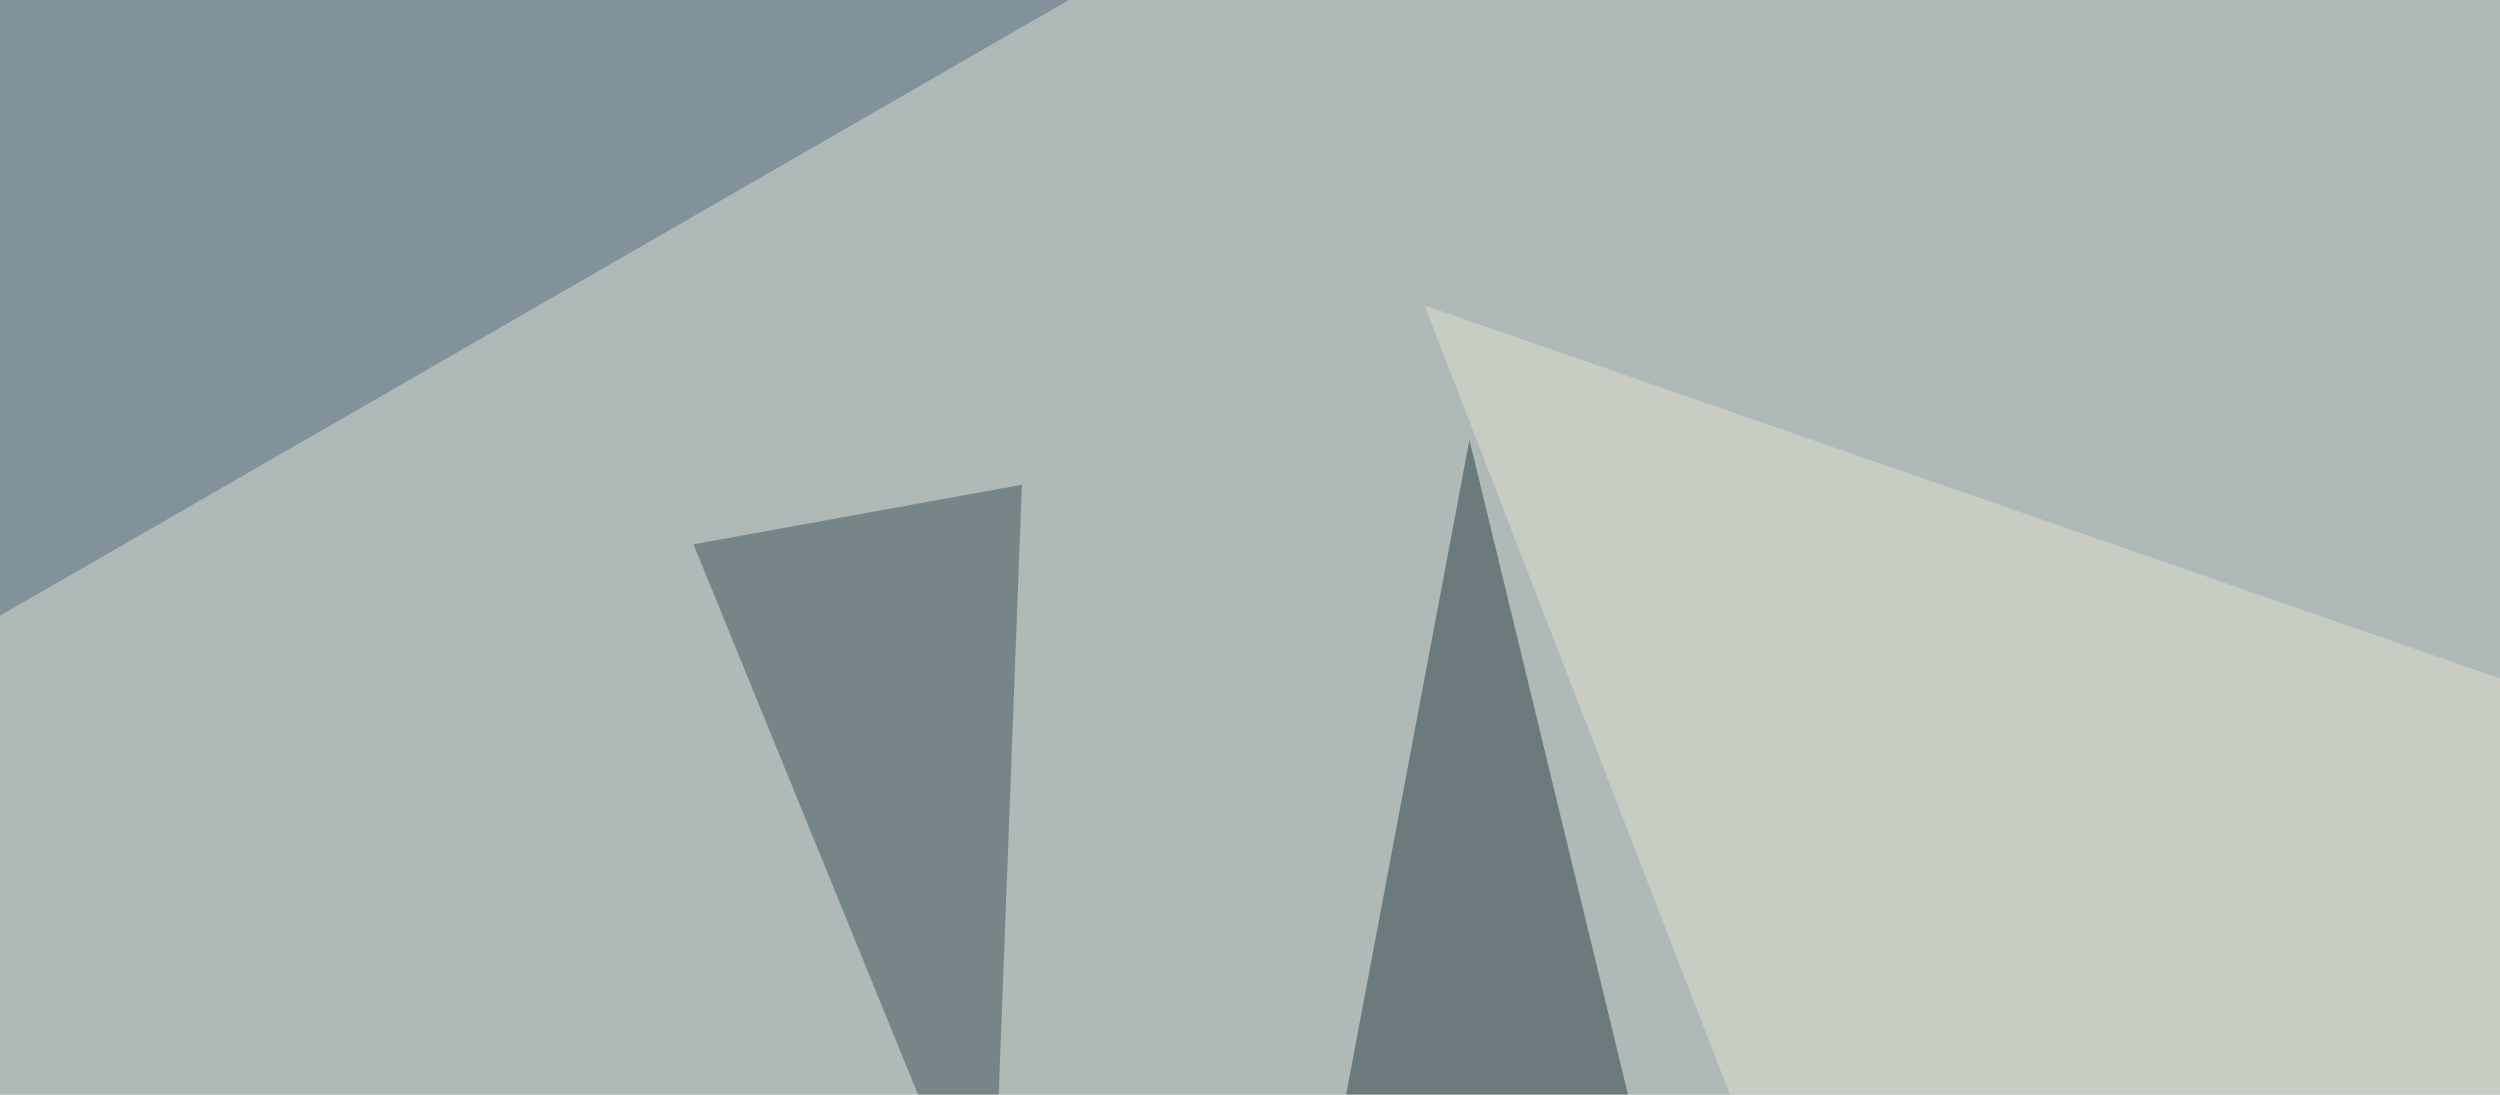
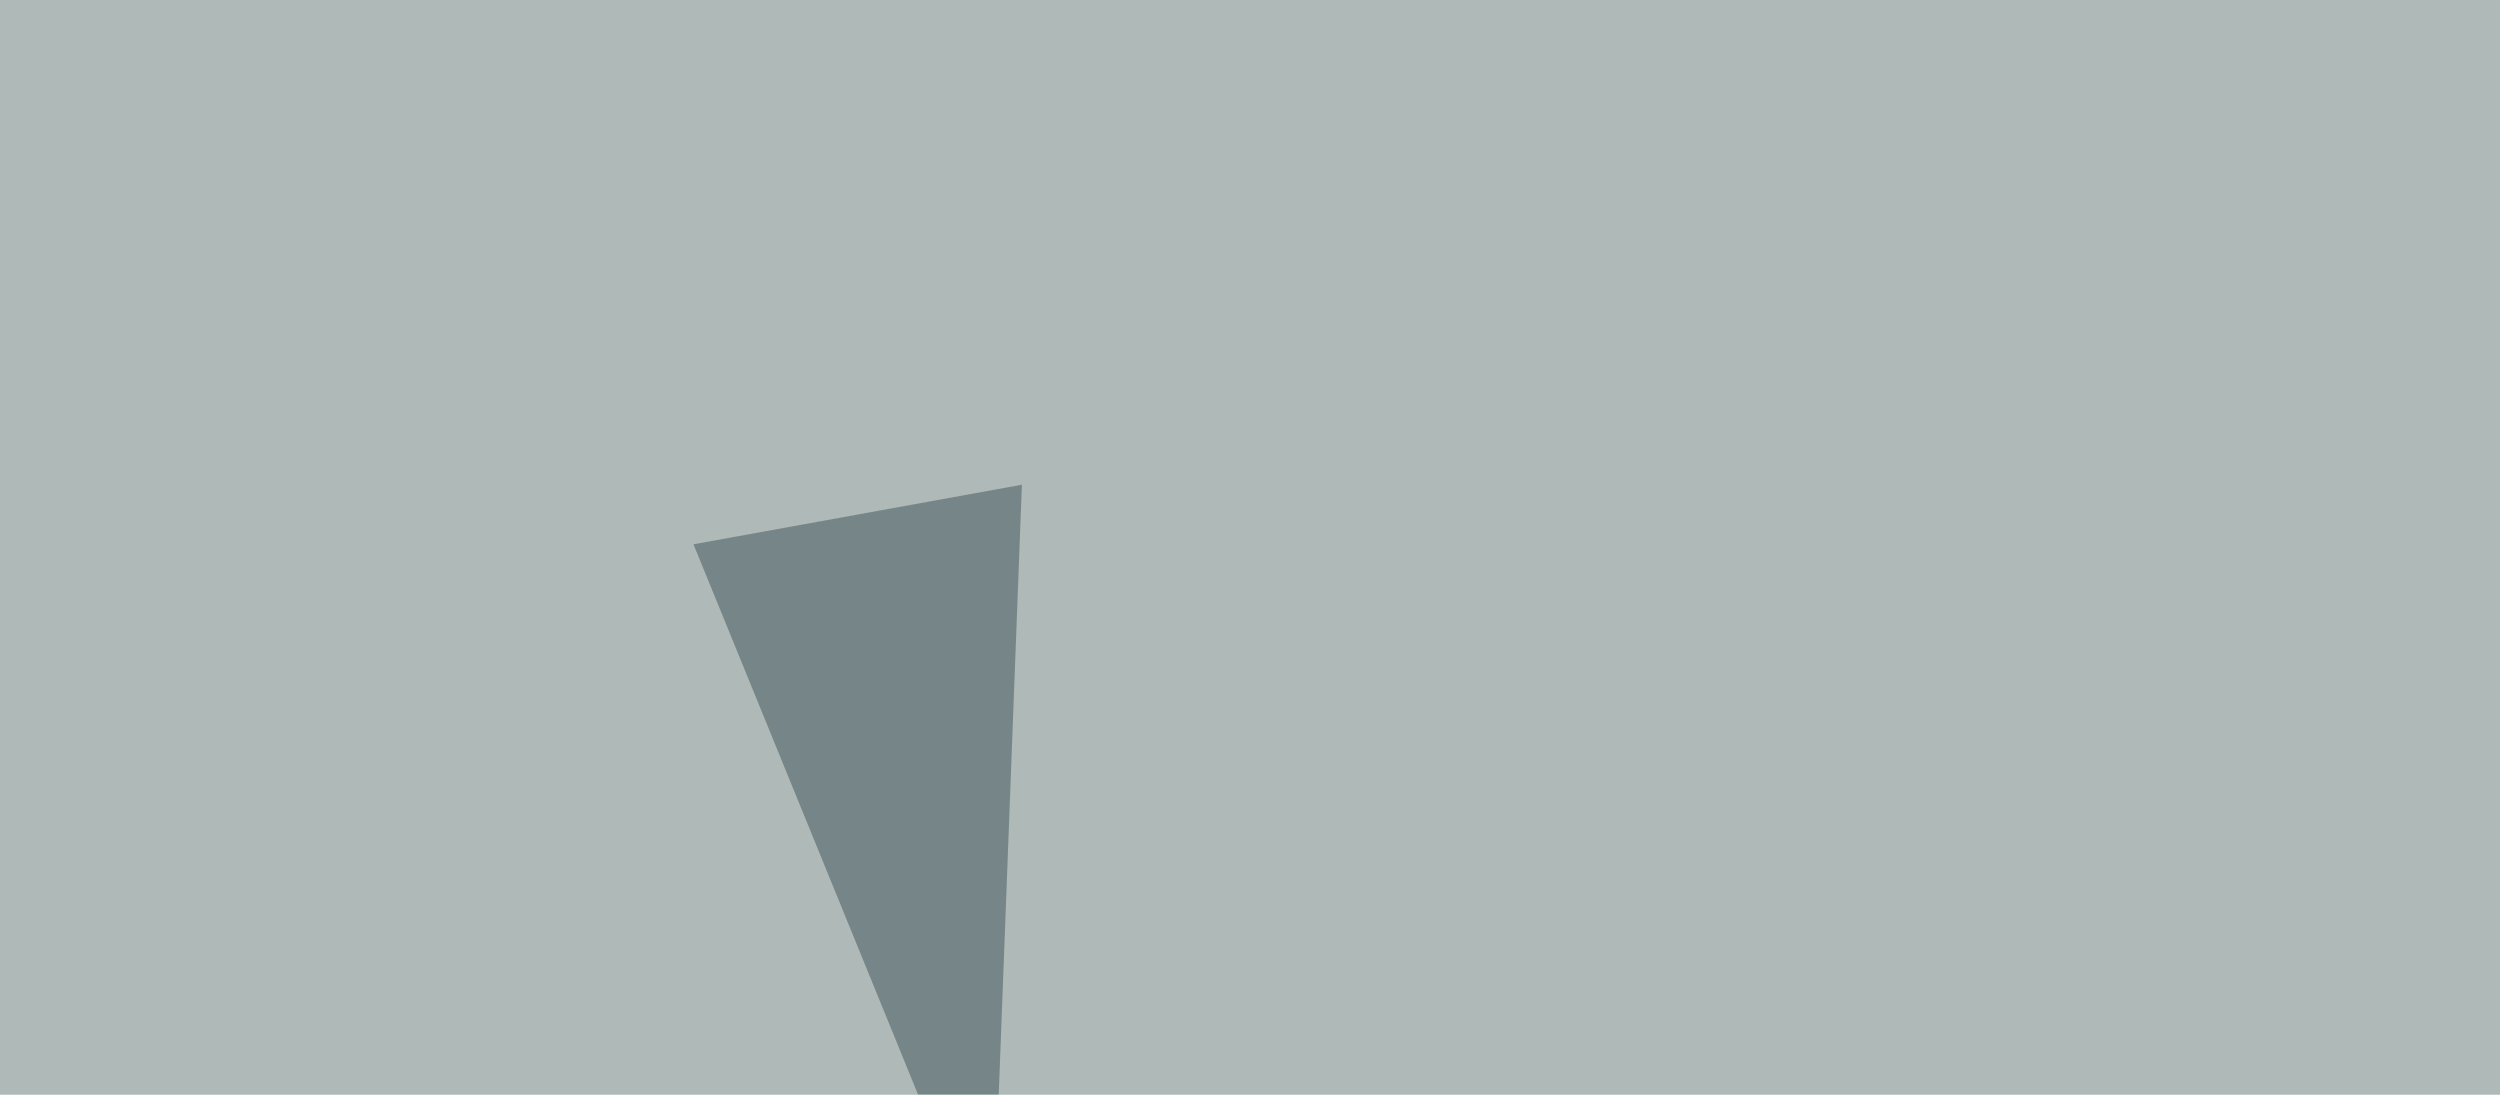
<svg xmlns="http://www.w3.org/2000/svg" width="491" height="215">
  <filter id="a">
    <feGaussianBlur stdDeviation="55" />
  </filter>
  <rect width="100%" height="100%" fill="#afb9b7" />
  <g filter="url(#a)">
    <g fill-opacity=".5">
-       <path fill="#283d43" d="M241.7 335.4l46.9-249 44 181.7z" />
-       <path fill="#e2e3d0" d="M795.4 238.8L279.8 60l120.1 310.5z" />
-       <path fill="#566d82" d="M-36.6 142L288.6-45.3-10.3-27.8z" />
      <path fill="#3f5258" d="M200.7 95.2l-5.9 155.3-58.6-143.6z" />
    </g>
  </g>
</svg>